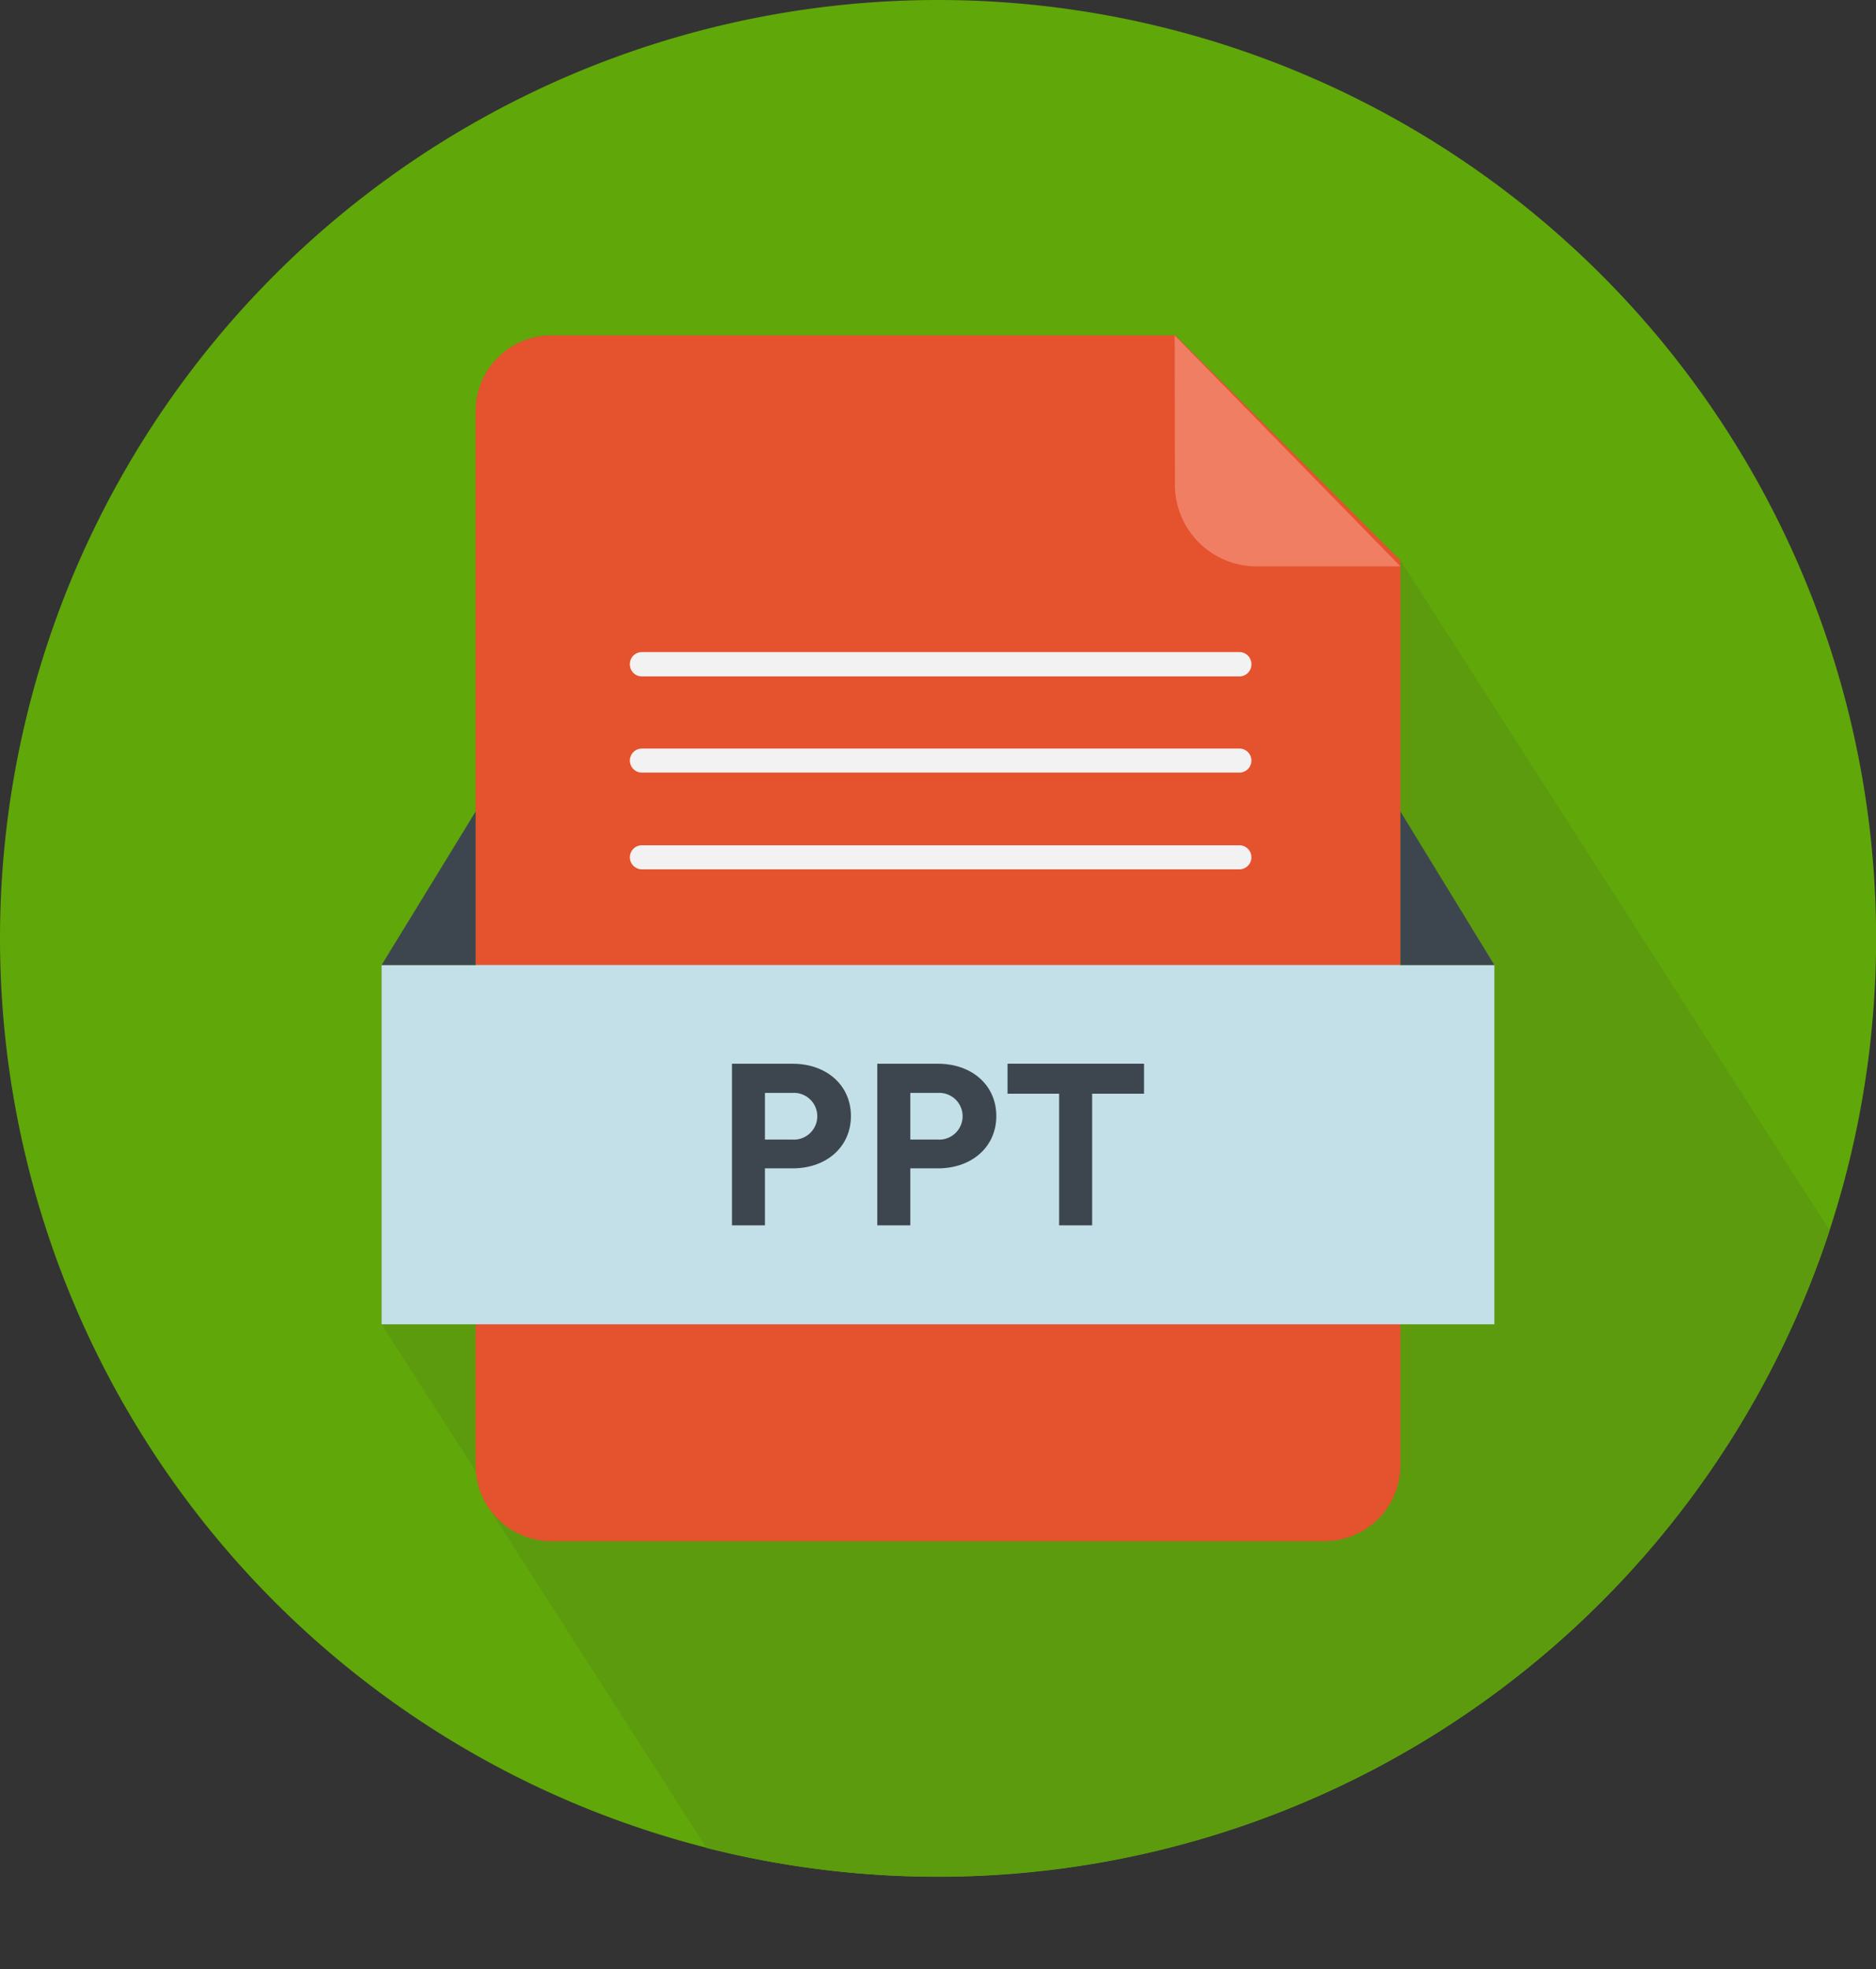
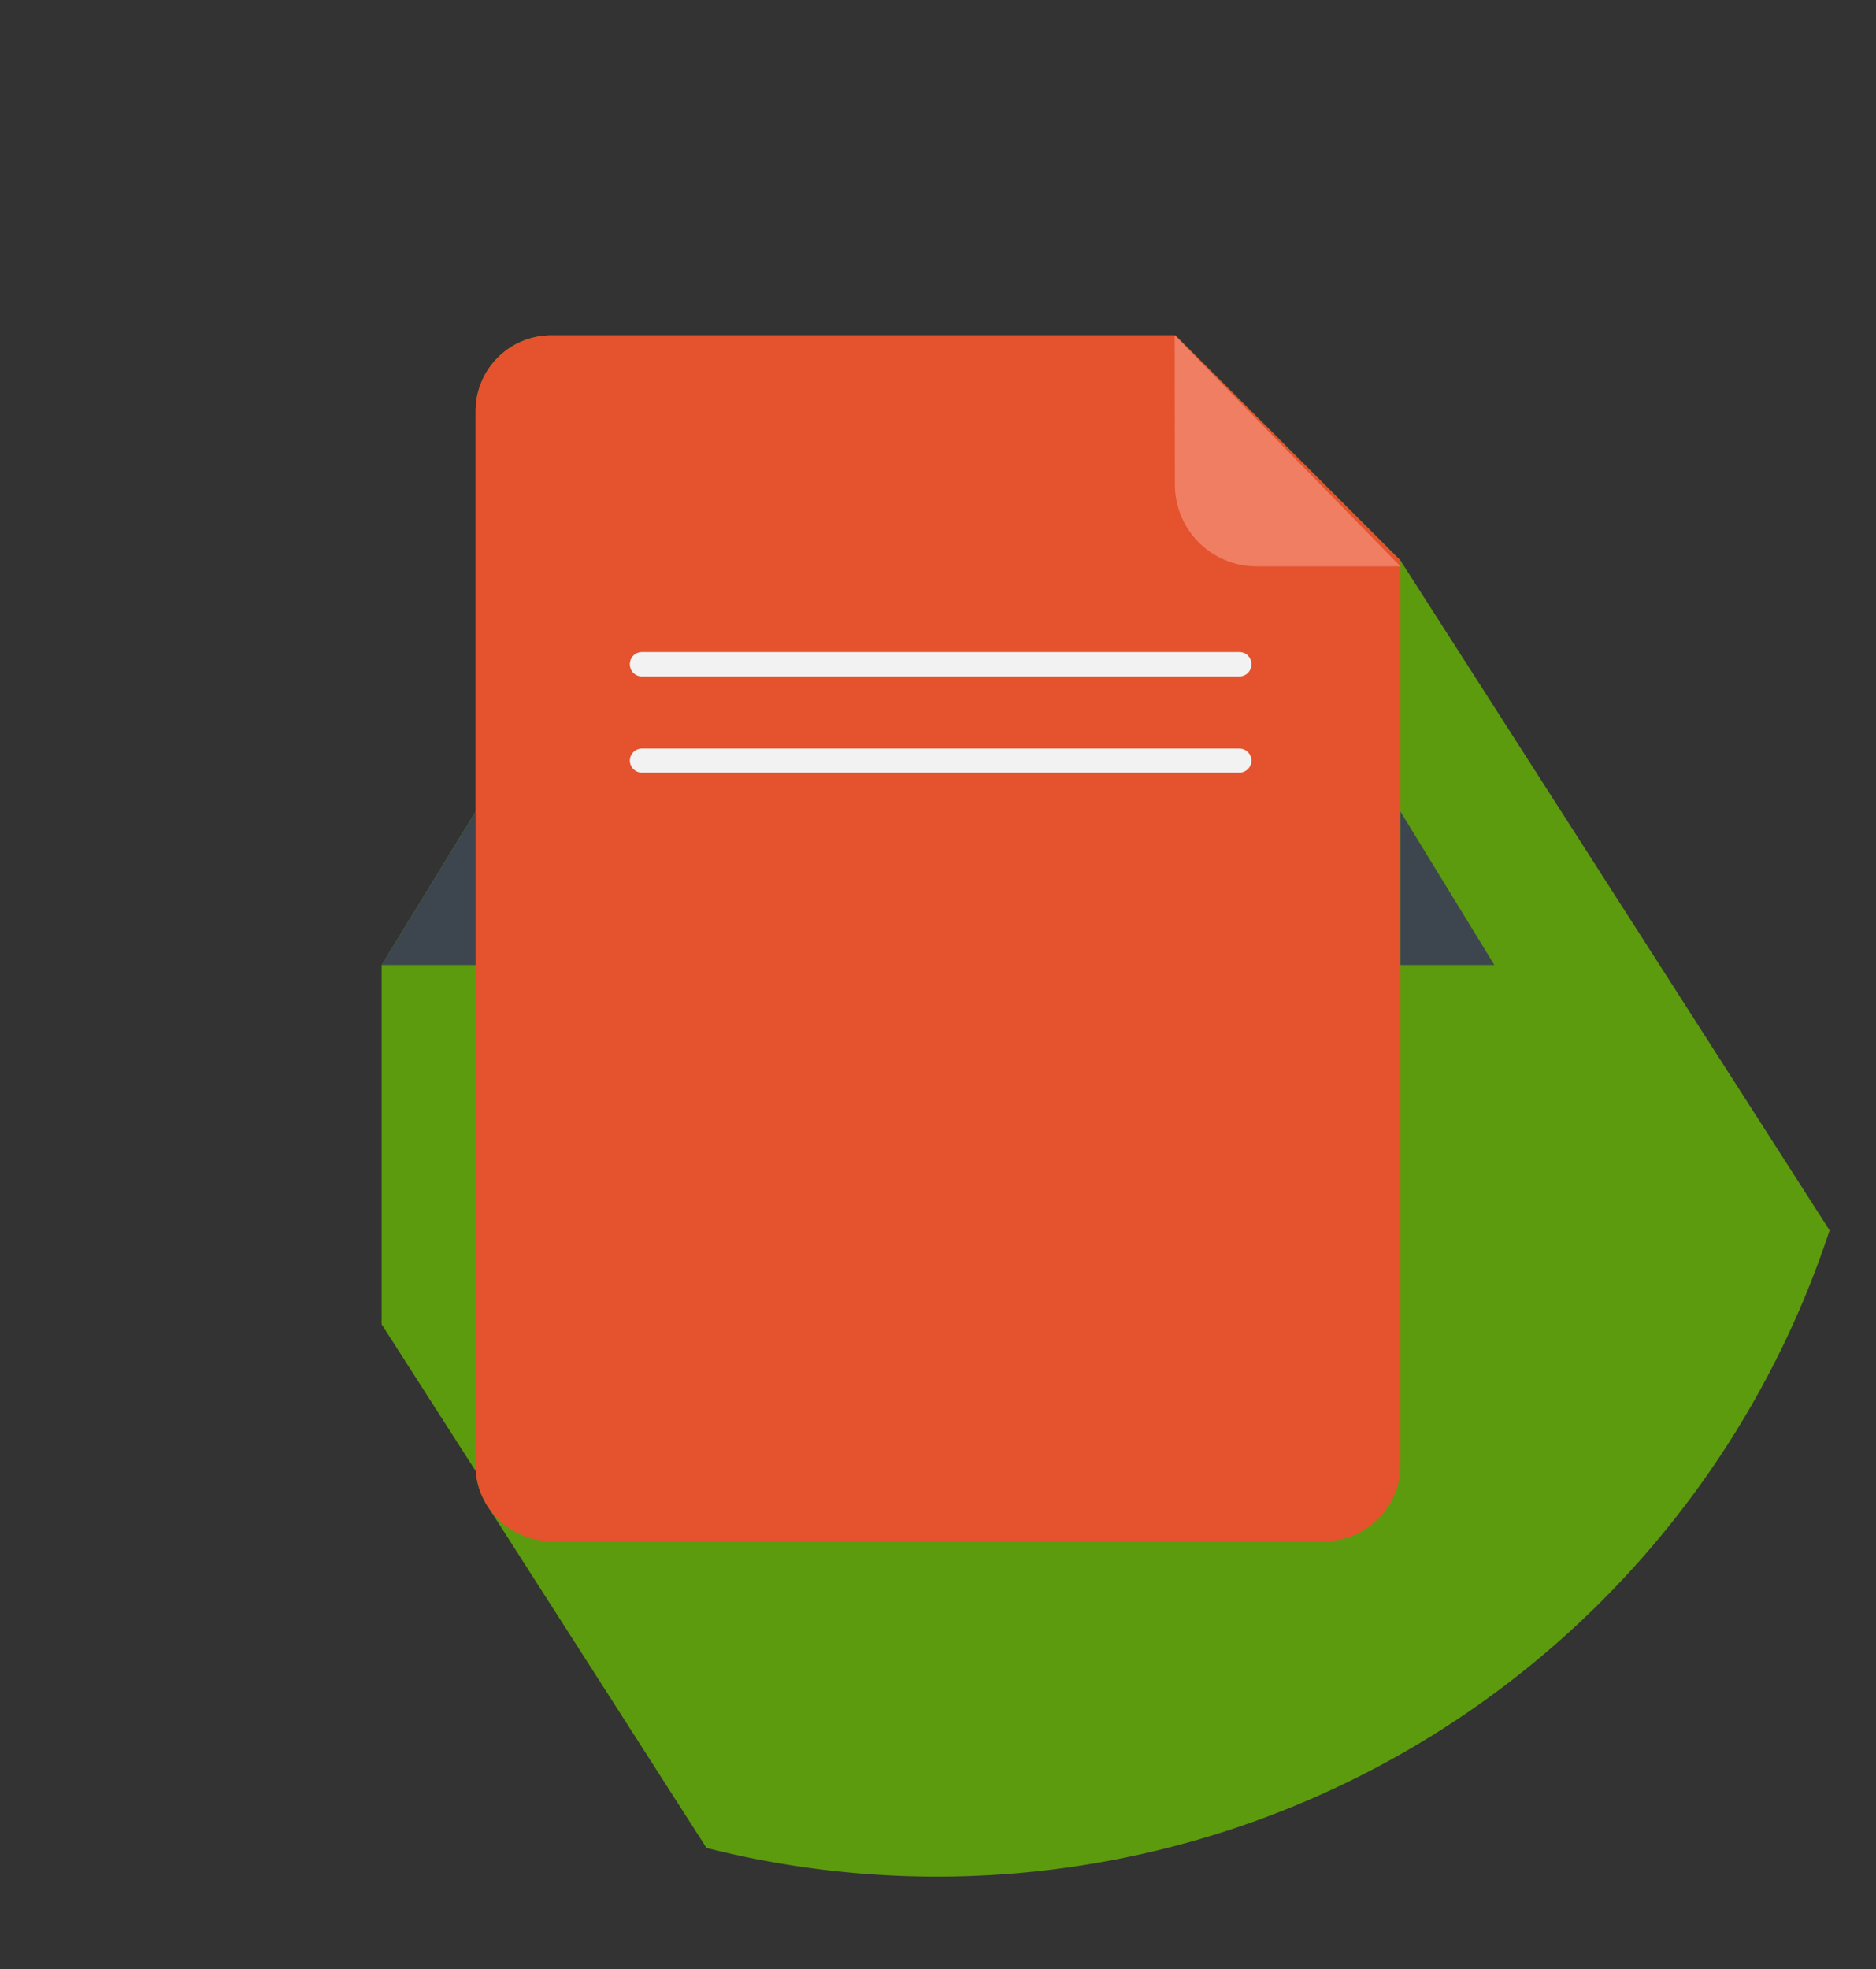
<svg xmlns="http://www.w3.org/2000/svg" data-name="Layer 1" height="327.8" preserveAspectRatio="xMidYMid meet" version="1.0" viewBox="-0.0 -0.0 312.4 327.8" width="312.4" zoomAndPan="magnify">
  <rect x="-0.0" y="-0.0" width="312.4" height="327.8" fill="#333333" stroke="none" />
  <g id="change1_1">
-     <path d="M249.54,93.45A156.21,156.21,0,1,1,93.33,249.67,156.2,156.2,0,0,1,249.54,93.45Z" fill="#60a709" fill-rule="evenodd" transform="translate(-93.33 -93.45)" />
-   </g>
+     </g>
  <g id="change2_1">
    <path d="M172.53,228.55l-15.65,25.54V313.9l15.67,24.44a12.28,12.28,0,0,0,2,5.86l36.43,56.87A156.49,156.49,0,0,0,398,298.26L326.53,186.74l-37.47-37.47H185.14a12.63,12.63,0,0,0-12.61,12.61Z" fill="#5c9b0d" fill-rule="evenodd" transform="translate(-93.33 -93.45)" />
  </g>
  <g id="change3_1">
    <path d="M185.14,149.27H289.06l37.47,37.47V337.46A12.63,12.63,0,0,1,314,350H185.14a12.63,12.63,0,0,1-12.61-12.58V161.88a12.63,12.63,0,0,1,12.61-12.61Z" fill="#e5522e" fill-rule="evenodd" transform="translate(-93.33 -93.45)" />
  </g>
  <g id="change4_1">
    <path d="M288.94,149.27l37.59,38.46h-24a13.59,13.59,0,0,1-13.55-13.55Z" fill="#f07e63" fill-rule="evenodd" transform="translate(-93.33 -93.45)" />
  </g>
  <g id="change5_1">
-     <path d="M63.55 160.64H248.85V220.45H63.55z" fill="#c3e0e8" />
-   </g>
+     </g>
  <g id="change6_1">
    <path d="M200.22,202h99.5a2,2,0,0,1,2,2h0a2,2,0,0,1-2,2.05h-99.5a2,2,0,0,1-2-2.05h0a2,2,0,0,1,2-2Z" fill="#f2f2f2" fill-rule="evenodd" transform="translate(-93.33 -93.45)" />
  </g>
  <g id="change6_2">
    <path d="M200.22,218.06h99.5a2,2,0,0,1,2,2h0a2,2,0,0,1-2,2h-99.5a2,2,0,0,1-2-2h0a2,2,0,0,1,2-2Z" fill="#f2f2f2" fill-rule="evenodd" transform="translate(-93.33 -93.45)" />
  </g>
  <g id="change6_3">
-     <path d="M200.22,234.16h99.5a2,2,0,0,1,2,2h0a2,2,0,0,1-2,2h-99.5a2,2,0,0,1-2-2h0a2,2,0,0,1,2-2Z" fill="#f2f2f2" fill-rule="evenodd" transform="translate(-93.33 -93.45)" />
-   </g>
+     </g>
  <g id="change7_1">
    <path d="M79.2 160.64L79.2 135.1 63.55 160.64 79.2 160.64z" fill="#3d464f" fill-rule="evenodd" />
  </g>
  <g id="change7_2">
    <path d="M233.21 135.1L233.21 160.64 248.85 160.64 233.21 135.1z" fill="#3d464f" fill-rule="evenodd" />
  </g>
  <g id="change7_3">
-     <path d="M215.22,297.43h5.49v-9.49h4.63c5.61,0,9.69-3.57,9.69-8.71s-4.08-8.7-9.69-8.7H215.22Zm5.49-14.28v-7.77h4.63a3.89,3.89,0,1,1,0,7.77Zm18.71,14.28h5.5v-9.49h4.62c5.62,0,9.7-3.57,9.7-8.71s-4.08-8.7-9.7-8.7H239.42Zm5.5-14.28v-7.77h4.62a3.89,3.89,0,1,1,0,7.77Zm24.78,14.28h5.5V275.52h8.64v-5H261.11v5h8.59Z" fill="#3d464f" transform="translate(-93.33 -93.45)" />
-   </g>
+     </g>
</svg>